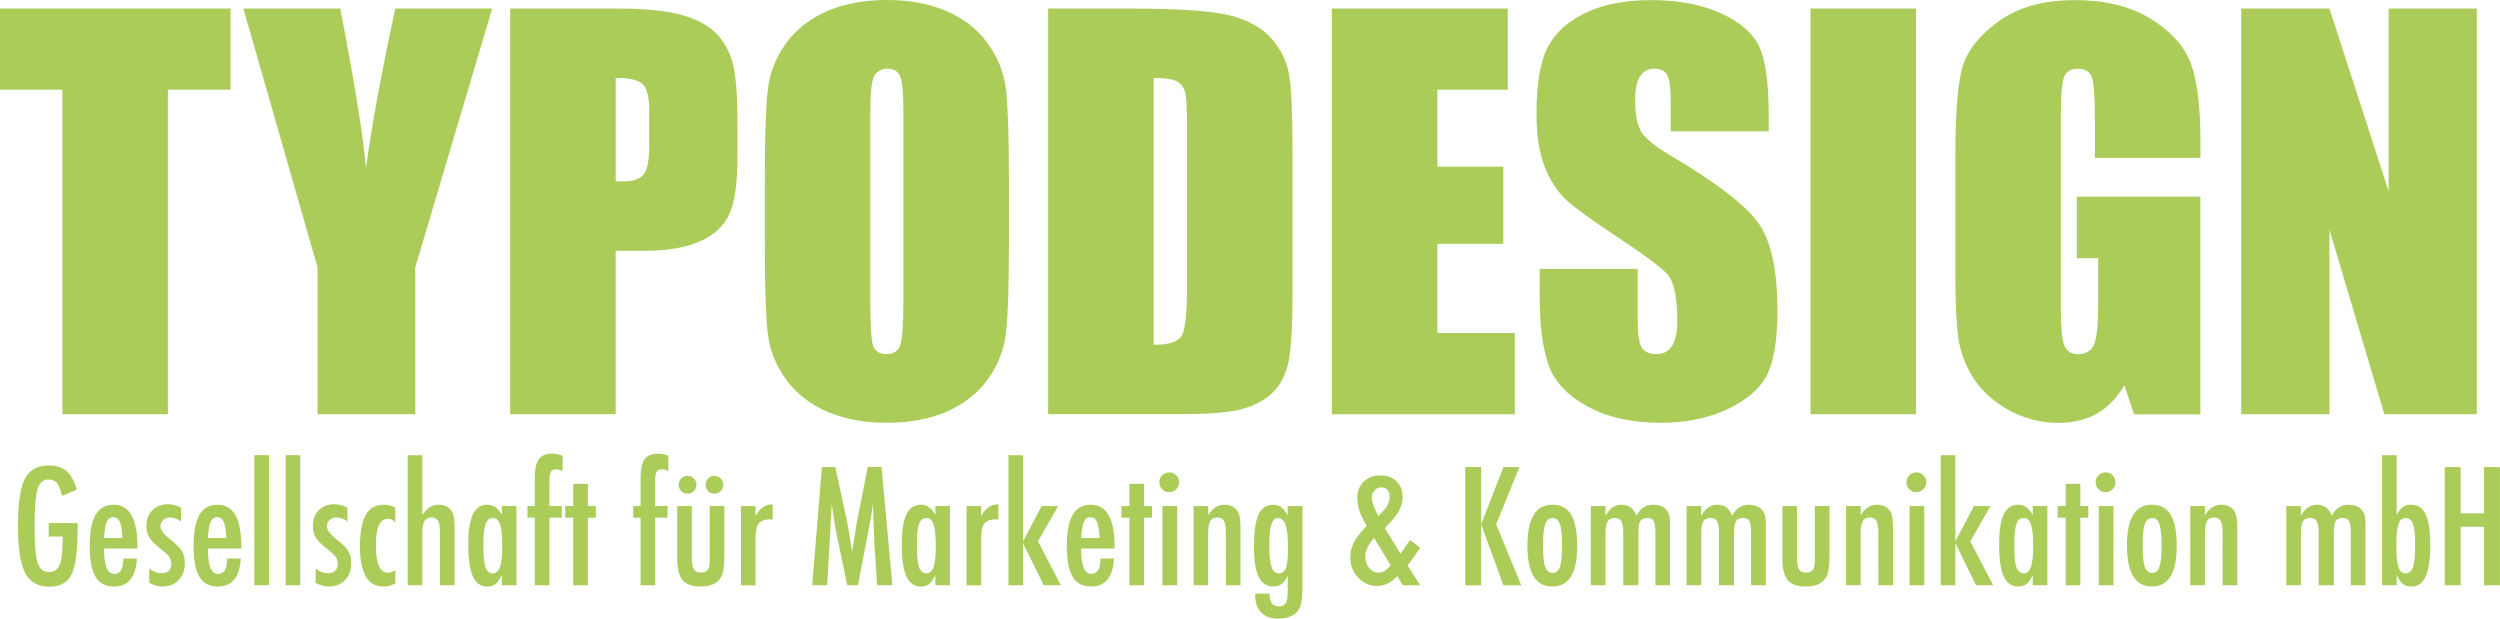
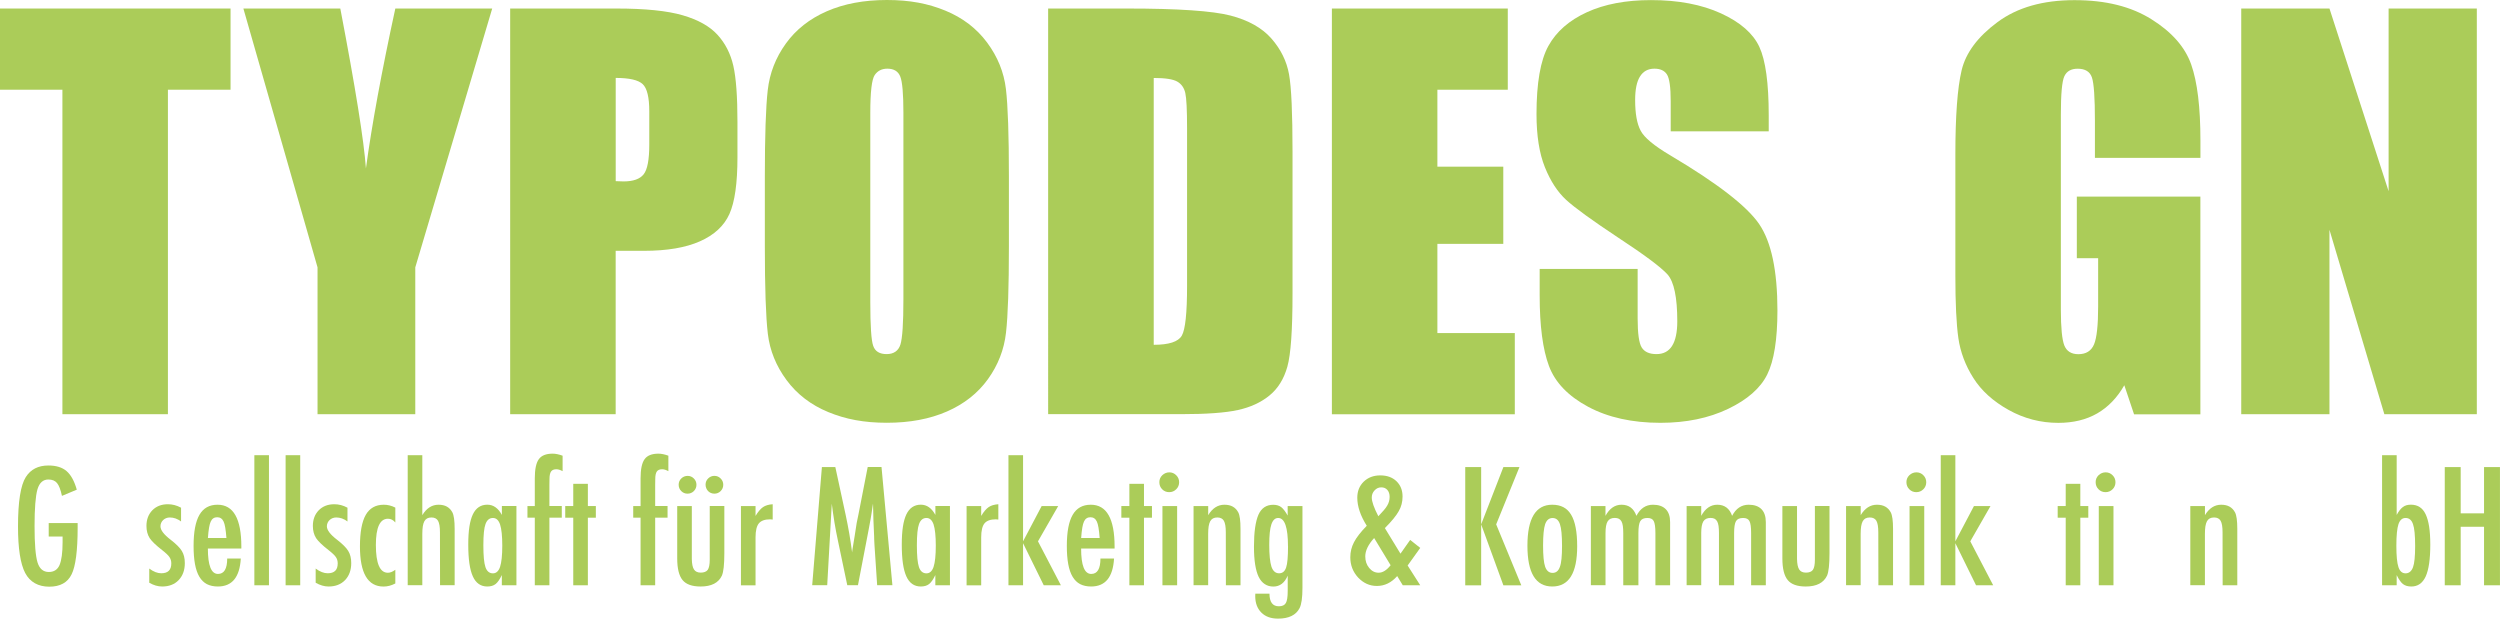
<svg xmlns="http://www.w3.org/2000/svg" id="Ebene_1" viewBox="0 0 551.19 136.38">
  <defs>
    <style>.cls-1{fill:#abcc59;}</style>
  </defs>
  <g>
    <path class="cls-1" d="M50.83,1.88V19.78h-13.81V91.32H13.76V19.78H0V1.88H50.83Z" />
    <path class="cls-1" d="M108.52,1.88l-16.96,57.07v32.37h-21.55V58.95L53.66,1.88h21.37c3.34,17.46,5.22,29.21,5.65,35.25,1.29-9.54,3.45-21.29,6.48-35.25h21.37Z" />
    <path class="cls-1" d="M112.49,1.88h23.42c6.34,0,11.21,.5,14.61,1.49,3.41,.99,5.97,2.43,7.68,4.31,1.71,1.88,2.87,4.15,3.48,6.82,.61,2.67,.91,6.8,.91,12.4v7.79c0,5.71-.59,9.87-1.77,12.49s-3.34,4.62-6.49,6.02c-3.15,1.4-7.26,2.1-12.35,2.1h-6.24v36.02h-23.26V1.88Zm23.26,15.3v22.76c.66,.04,1.23,.06,1.71,.06,2.14,0,3.62-.52,4.45-1.57,.83-1.05,1.24-3.23,1.24-6.55v-7.35c0-3.06-.48-5.05-1.44-5.97-.96-.92-2.95-1.38-5.97-1.38Z" />
    <path class="cls-1" d="M222.44,54.25c0,8.99-.21,15.35-.64,19.09-.42,3.74-1.75,7.15-3.98,10.25s-5.24,5.47-9.03,7.13c-3.79,1.66-8.21,2.49-13.26,2.49s-9.09-.78-12.9-2.35c-3.81-1.57-6.88-3.91-9.2-7.04s-3.7-6.54-4.14-10.22c-.44-3.68-.66-10.13-.66-19.34v-15.3c0-8.99,.21-15.35,.64-19.09,.42-3.74,1.75-7.15,3.98-10.25s5.24-5.47,9.03-7.13c3.79-1.66,8.21-2.49,13.26-2.49s9.09,.78,12.9,2.35c3.81,1.57,6.88,3.91,9.2,7.04s3.7,6.54,4.14,10.22c.44,3.68,.66,10.13,.66,19.34v15.3Zm-23.26-29.39c0-4.16-.23-6.82-.69-7.98-.46-1.16-1.41-1.74-2.85-1.74-1.22,0-2.15,.47-2.79,1.41-.64,.94-.97,3.71-.97,8.32v41.77c0,5.19,.21,8.4,.64,9.61,.42,1.22,1.41,1.82,2.96,1.82s2.6-.7,3.04-2.1c.44-1.4,.66-4.73,.66-10V24.86Z" />
    <path class="cls-1" d="M231.11,1.88h17.4c11.23,0,18.83,.52,22.79,1.55,3.96,1.03,6.97,2.73,9.03,5.08,2.06,2.36,3.35,4.98,3.87,7.87,.52,2.89,.77,8.57,.77,17.04v31.33c0,8.03-.38,13.4-1.14,16.1s-2.07,4.82-3.95,6.35c-1.88,1.53-4.2,2.6-6.96,3.2-2.76,.61-6.93,.91-12.49,.91h-29.34V1.88Zm23.26,15.3v58.84c3.35,0,5.41-.67,6.19-2.02s1.16-5,1.16-10.97V28.29c0-4.05-.13-6.65-.39-7.79s-.85-1.98-1.77-2.51-2.65-.8-5.19-.8Z" />
    <path class="cls-1" d="M293.65,1.88h38.78V19.78h-15.52v16.96h14.53v17.02h-14.53v19.67h17.07v17.9h-40.33V1.88Z" />
    <path class="cls-1" d="M389.95,28.95h-21.6v-6.63c0-3.09-.28-5.06-.83-5.91-.55-.85-1.47-1.27-2.76-1.27-1.4,0-2.46,.57-3.18,1.72-.72,1.14-1.07,2.87-1.07,5.2,0,2.98,.4,5.23,1.21,6.74,.77,1.51,2.96,3.34,6.57,5.47,10.35,6.14,16.87,11.19,19.56,15.13s4.03,10.29,4.03,19.06c0,6.37-.75,11.07-2.24,14.09-1.49,3.02-4.37,5.55-8.64,7.6-4.27,2.04-9.24,3.07-14.92,3.07-6.22,0-11.54-1.18-15.94-3.54s-7.28-5.36-8.64-9.01c-1.36-3.65-2.04-8.82-2.04-15.52v-5.86h21.6v10.88c0,3.35,.3,5.51,.91,6.46,.61,.96,1.69,1.44,3.24,1.44s2.69-.61,3.45-1.82,1.14-3.02,1.14-5.41c0-5.27-.72-8.71-2.15-10.33-1.47-1.62-5.1-4.33-10.88-8.12-5.78-3.83-9.61-6.61-11.49-8.34-1.88-1.73-3.44-4.13-4.67-7.18s-1.85-6.96-1.85-11.71c0-6.85,.87-11.86,2.62-15.03,1.75-3.17,4.58-5.64,8.48-7.43,3.9-1.79,8.62-2.68,14.14-2.68,6.04,0,11.18,.98,15.44,2.93,4.25,1.95,7.07,4.41,8.45,7.38,1.38,2.97,2.07,8,2.07,15.11v3.54Z" />
-     <path class="cls-1" d="M422.44,1.88V91.32h-23.26V1.88h23.26Z" />
    <path class="cls-1" d="M485.14,34.81h-23.26v-8.12c0-5.12-.22-8.32-.66-9.61-.44-1.29-1.49-1.93-3.15-1.93-1.44,0-2.41,.55-2.93,1.66-.52,1.11-.77,3.94-.77,8.51v42.93c0,4.01,.26,6.66,.77,7.93,.52,1.27,1.55,1.91,3.09,1.91,1.69,0,2.84-.72,3.45-2.15,.61-1.44,.91-4.24,.91-8.4v-10.61h-4.7v-13.59h27.24v48.01h-14.62l-2.15-6.41c-1.58,2.76-3.58,4.83-6,6.22-2.41,1.38-5.26,2.07-8.54,2.07-3.91,0-7.57-.95-10.97-2.85-3.41-1.9-6-4.24-7.77-7.04-1.77-2.8-2.87-5.74-3.31-8.81s-.66-7.69-.66-13.84v-26.57c0-8.55,.46-14.75,1.38-18.62,.92-3.87,3.56-7.41,7.93-10.64s10.01-4.83,16.94-4.83,12.47,1.4,16.96,4.2c4.49,2.8,7.42,6.12,8.78,9.97,1.36,3.85,2.04,9.44,2.04,16.77v3.87Z" />
    <path class="cls-1" d="M546.08,1.88V91.32h-20.39l-12.1-40.66v40.66h-19.45V1.88h19.45l13.04,40.28V1.88h19.45Z" />
  </g>
  <g>
    <path class="cls-1" d="M10.74,115.33h6.38v1.01c0,5.08-.45,8.5-1.33,10.28-.88,1.82-2.52,2.73-4.93,2.73s-4.26-1.01-5.32-3.04c-1.05-2.03-1.57-5.43-1.57-10.21,0-5.47,.57-9.11,1.72-10.92,1.08-1.7,2.74-2.55,4.98-2.55,1.71,0,3.04,.41,4,1.23,.97,.83,1.72,2.2,2.26,4.1l-3.27,1.37c-.15-.69-.31-1.26-.49-1.73-.18-.47-.38-.83-.59-1.09-.43-.53-1.07-.79-1.92-.79-1.17,0-1.97,.72-2.4,2.16-.43,1.51-.64,4.22-.64,8.12s.22,6.62,.66,8.02c.44,1.4,1.27,2.09,2.48,2.09,1.11,0,1.9-.49,2.35-1.49,.46-1.06,.69-2.76,.69-5.1v-1.23h-3.06v-2.97Z" />
-     <path class="cls-1" d="M27.18,123.15h3.01c-.24,4.11-1.92,6.16-5.06,6.16-.93,0-1.74-.18-2.41-.52-.67-.35-1.22-.89-1.66-1.62-.44-.73-.76-1.66-.97-2.79-.21-1.13-.31-2.46-.31-4.02,0-3.08,.43-5.37,1.29-6.85,.86-1.49,2.19-2.23,3.99-2.23,3.5,0,5.25,3.08,5.25,9.25v.41h-7.38c0,3.74,.74,5.6,2.23,5.6,1.35,0,2.03-1.13,2.03-3.39Zm-.17-4.54c-.14-1.84-.34-3.04-.62-3.61-.29-.64-.77-.96-1.42-.96s-1.14,.32-1.42,.96c-.28,.57-.49,1.78-.62,3.61h4.09Z" />
    <path class="cls-1" d="M39.92,111.93v3.04c-.79-.59-1.61-.88-2.48-.88-.29,0-.56,.05-.81,.15-.25,.1-.46,.24-.65,.41-.19,.18-.33,.38-.44,.62-.11,.24-.16,.5-.16,.77,0,.83,.75,1.82,2.26,2.97,.61,.47,1.11,.91,1.52,1.32s.72,.79,.93,1.14c.44,.71,.66,1.6,.66,2.68,0,1.56-.46,2.81-1.37,3.76-.9,.93-2.11,1.4-3.63,1.4-.93,0-1.88-.28-2.84-.83v-3.13c.93,.7,1.82,1.04,2.65,1.04,1.47,0,2.21-.72,2.21-2.17,0-.54-.14-1.01-.41-1.4-.12-.19-.32-.41-.59-.67-.27-.25-.6-.54-1-.85-1.36-1.06-2.29-1.94-2.77-2.66-.47-.74-.71-1.64-.71-2.68,0-1.41,.43-2.56,1.3-3.46,.88-.89,2.02-1.33,3.43-1.33,.99,0,1.95,.25,2.89,.76Z" />
    <path class="cls-1" d="M50.09,123.15h3c-.24,4.11-1.92,6.16-5.06,6.16-.93,0-1.74-.18-2.41-.52-.67-.35-1.22-.89-1.66-1.62-.44-.73-.76-1.66-.97-2.79-.21-1.13-.31-2.46-.31-4.02,0-3.08,.43-5.37,1.29-6.85,.86-1.49,2.19-2.23,3.99-2.23,3.5,0,5.25,3.08,5.25,9.25v.41h-7.38c0,3.74,.74,5.6,2.23,5.6,1.35,0,2.03-1.13,2.03-3.39Zm-.17-4.54c-.14-1.84-.34-3.04-.62-3.61-.29-.64-.77-.96-1.42-.96s-1.14,.32-1.42,.96c-.28,.57-.49,1.78-.62,3.61h4.09Z" />
    <path class="cls-1" d="M56.08,100.36h3.22v28.68h-3.22v-28.68Z" />
    <path class="cls-1" d="M62.97,100.36h3.22v28.68h-3.22v-28.68Z" />
    <path class="cls-1" d="M76.61,111.93v3.04c-.79-.59-1.61-.88-2.48-.88-.29,0-.56,.05-.81,.15-.25,.1-.46,.24-.65,.41-.19,.18-.33,.38-.44,.62-.11,.24-.16,.5-.16,.77,0,.83,.75,1.82,2.26,2.97,.61,.47,1.11,.91,1.52,1.32s.72,.79,.93,1.14c.44,.71,.66,1.6,.66,2.68,0,1.56-.46,2.81-1.37,3.76-.9,.93-2.11,1.4-3.63,1.4-.93,0-1.88-.28-2.84-.83v-3.13c.93,.7,1.82,1.04,2.65,1.04,1.48,0,2.21-.72,2.21-2.17,0-.54-.13-1.01-.41-1.4-.12-.19-.32-.41-.59-.67-.27-.25-.6-.54-1-.85-1.36-1.06-2.29-1.94-2.77-2.66-.47-.74-.71-1.64-.71-2.68,0-1.41,.43-2.56,1.3-3.46,.88-.89,2.02-1.33,3.43-1.33,.99,0,1.95,.25,2.89,.76Z" />
    <path class="cls-1" d="M87.16,111.91v3.29c-.45-.55-.99-.83-1.62-.83-1.78,0-2.67,1.93-2.67,5.78,0,4.08,.88,6.13,2.65,6.13,.5,0,1.04-.22,1.64-.66v3.02c-.85,.45-1.72,.68-2.6,.68-3.47,0-5.2-2.95-5.2-8.85,0-3.14,.43-5.45,1.28-6.95,.85-1.49,2.18-2.24,3.98-2.24,.87,0,1.71,.21,2.53,.63Z" />
    <path class="cls-1" d="M89.89,100.36h3.22v13.22c.92-1.53,2.12-2.3,3.58-2.3s2.43,.56,3.04,1.67c.34,.63,.51,1.85,.51,3.66v12.42h-3.22l-.02-11.68c0-1.18-.14-2.02-.42-2.52-.28-.49-.77-.74-1.45-.74-.37,0-.68,.07-.94,.2-.25,.13-.46,.34-.62,.62-.16,.29-.27,.66-.35,1.12-.07,.46-.11,1.03-.11,1.7v11.29h-3.22v-28.68Z" />
    <path class="cls-1" d="M113.86,111.57v17.47h-3.22v-2.25c-.46,.96-.92,1.62-1.38,1.98-.46,.36-1.07,.54-1.82,.54-1.45,0-2.52-.74-3.19-2.23-.68-1.49-1.01-3.82-1.01-6.99s.34-5.25,1.01-6.68c.68-1.42,1.74-2.14,3.19-2.14,1.33,0,2.4,.76,3.21,2.26v-1.97h3.22Zm-7.29,8.66c0,2.3,.15,3.9,.46,4.81,.31,.91,.87,1.37,1.65,1.37,.72,0,1.24-.47,1.57-1.42,.33-1.01,.49-2.57,.49-4.68s-.16-3.68-.49-4.69c-.33-.95-.85-1.42-1.57-1.42-.77,0-1.31,.45-1.64,1.35-.31,.83-.47,2.39-.47,4.67Z" />
    <path class="cls-1" d="M116.29,111.57h1.62v-6.1c0-1.99,.29-3.4,.88-4.22,.58-.82,1.6-1.23,3.06-1.23,.63,0,1.36,.15,2.19,.45v3.41c-.52-.28-.97-.42-1.37-.42-.55,0-.94,.16-1.17,.49-.23,.33-.35,.88-.35,1.65l-.02,1.32v4.64h2.73v2.57h-2.73v14.9h-3.22v-14.9h-1.62v-2.57Z" />
    <path class="cls-1" d="M126.39,106.67h3.22v4.9h1.76v2.57h-1.76v14.9h-3.22v-14.9h-1.77v-2.57h1.77v-4.9Z" />
    <path class="cls-1" d="M139.61,111.57h1.62v-6.1c0-1.99,.29-3.4,.88-4.22,.58-.82,1.6-1.23,3.06-1.23,.63,0,1.36,.15,2.19,.45v3.41c-.52-.28-.97-.42-1.37-.42-.55,0-.94,.16-1.17,.49-.23,.33-.35,.88-.35,1.65l-.02,1.32v4.64h2.73v2.57h-2.73v14.9h-3.22v-14.9h-1.62v-2.57Z" />
    <path class="cls-1" d="M149.31,111.57h3.22v11.68c.02,1.08,.18,1.85,.48,2.31,.3,.46,.8,.69,1.49,.69s1.24-.2,1.54-.61c.29-.43,.44-1.17,.44-2.23v-11.85h3.22v10.45c0,2.44-.18,4.07-.54,4.9-.75,1.6-2.32,2.4-4.69,2.4-1.87,0-3.2-.47-3.98-1.42-.79-.96-1.18-2.55-1.18-4.78v-11.55Zm2.3-6.65c.53,0,.99,.19,1.37,.58,.38,.38,.57,.84,.57,1.38s-.19,1-.57,1.39c-.38,.38-.85,.57-1.4,.57s-1-.19-1.38-.57c-.38-.38-.57-.85-.57-1.4s.19-1,.57-1.37c.38-.38,.85-.58,1.42-.58Zm5.93,0c.52,0,.97,.19,1.35,.58,.38,.38,.57,.84,.57,1.38s-.19,1-.57,1.39c-.38,.38-.84,.57-1.38,.57-.27,0-.53-.05-.77-.15-.24-.1-.45-.24-.62-.42-.18-.18-.31-.39-.41-.64-.1-.24-.15-.5-.15-.77,0-.54,.19-1,.57-1.37,.38-.38,.85-.58,1.42-.58Z" />
    <path class="cls-1" d="M163.36,111.57h3.22v2.18c.55-.92,1.1-1.57,1.64-1.94,.54-.37,1.26-.58,2.14-.64v3.38c-.23-.04-.42-.05-.57-.05-1.16,0-1.99,.3-2.48,.89-.48,.59-.73,1.61-.73,3.08v10.58h-3.22v-17.47Z" />
    <path class="cls-1" d="M181.17,102.98h3l2.3,10.64c.28,1.33,.54,2.66,.77,3.99,.23,1.33,.44,2.73,.63,4.19,.02-.19,.04-.34,.05-.45,.01-.11,.02-.18,.03-.23l.49-2.99,.44-2.84,.39-1.88,2.04-10.45h3.04l2.4,26.06h-3.36l-.59-8.85c-.02-.45-.04-.84-.06-1.17-.02-.33-.02-.6-.02-.81l-.15-3.49-.08-3.21s0-.07,0-.14c0-.07-.01-.17-.02-.29l-.08,.52c-.09,.62-.17,1.16-.24,1.62-.07,.46-.14,.85-.19,1.17l-.44,2.38-.17,.89-2.19,11.38h-2.36l-2.06-9.82c-.28-1.3-.53-2.61-.75-3.94-.22-1.34-.42-2.73-.6-4.2l-1.01,17.96h-3.31l2.14-26.06Z" />
    <path class="cls-1" d="M209.44,111.57v17.47h-3.22v-2.25c-.46,.96-.92,1.62-1.38,1.98s-1.07,.54-1.82,.54c-1.45,0-2.52-.74-3.19-2.23-.68-1.49-1.01-3.82-1.01-6.99s.34-5.25,1.01-6.68c.68-1.42,1.74-2.14,3.19-2.14,1.33,0,2.4,.76,3.21,2.26v-1.97h3.22Zm-7.29,8.66c0,2.3,.15,3.9,.46,4.81,.31,.91,.87,1.37,1.65,1.37,.72,0,1.24-.47,1.57-1.42,.33-1.01,.49-2.57,.49-4.68s-.16-3.68-.49-4.69c-.33-.95-.85-1.42-1.57-1.42-.77,0-1.31,.45-1.64,1.35-.31,.83-.47,2.39-.47,4.67Z" />
    <path class="cls-1" d="M213.11,111.57h3.22v2.18c.55-.92,1.1-1.57,1.64-1.94,.54-.37,1.26-.58,2.14-.64v3.38c-.23-.04-.42-.05-.57-.05-1.16,0-1.99,.3-2.48,.89-.48,.59-.73,1.61-.73,3.08v10.58h-3.22v-17.47Z" />
    <path class="cls-1" d="M222.34,100.36h3.22v18.99l4.1-7.78h3.65l-4.46,7.78,5.05,9.69h-3.78l-4.56-9.28v9.28h-3.22v-28.68Z" />
    <path class="cls-1" d="M242.62,123.15h3c-.24,4.11-1.92,6.16-5.06,6.16-.93,0-1.74-.18-2.41-.52-.67-.35-1.22-.89-1.66-1.62-.44-.73-.76-1.66-.97-2.79-.21-1.13-.31-2.46-.31-4.02,0-3.08,.43-5.37,1.29-6.85,.86-1.49,2.19-2.23,3.99-2.23,3.5,0,5.25,3.08,5.25,9.25v.41h-7.38c0,3.74,.74,5.6,2.23,5.6,1.35,0,2.03-1.13,2.03-3.39Zm-.17-4.54c-.14-1.84-.34-3.04-.62-3.61-.29-.64-.77-.96-1.42-.96s-1.14,.32-1.42,.96c-.28,.57-.49,1.78-.62,3.61h4.09Z" />
    <path class="cls-1" d="M249,106.67h3.22v4.9h1.76v2.57h-1.76v14.9h-3.22v-14.9h-1.77v-2.57h1.77v-4.9Z" />
    <path class="cls-1" d="M257.81,104.14c.58,0,1.09,.21,1.52,.64,.43,.43,.64,.94,.64,1.54s-.21,1.13-.64,1.55c-.43,.43-.95,.64-1.55,.64s-1.13-.21-1.55-.64c-.42-.42-.62-.94-.62-1.57,0-.59,.21-1.09,.64-1.52,.46-.43,.99-.64,1.57-.64Zm-1.52,7.43h3.24v17.47h-3.24v-17.47Z" />
    <path class="cls-1" d="M263.16,111.57h3.22v2.01c.92-1.53,2.12-2.3,3.58-2.3s2.43,.56,3.04,1.67c.34,.63,.5,1.85,.5,3.66v12.42h-3.22l-.02-11.68c0-1.18-.14-2.02-.42-2.52-.28-.49-.77-.74-1.45-.74-.37,0-.68,.07-.94,.2-.25,.13-.46,.34-.62,.62-.16,.29-.27,.66-.35,1.12-.07,.46-.11,1.03-.11,1.7v11.29h-3.22v-17.47Z" />
    <path class="cls-1" d="M283.92,111.57h3.24v18.03c0,2.16-.21,3.66-.64,4.49-.79,1.53-2.37,2.3-4.74,2.3-1.57,0-2.79-.44-3.68-1.33-.9-.9-1.35-2.11-1.35-3.63l.02-.54h3.12c0,1.85,.69,2.78,2.07,2.78,.76,0,1.26-.24,1.53-.71,.28-.45,.42-1.34,.42-2.68v-3.36c-.69,1.6-1.74,2.4-3.16,2.4s-2.54-.71-3.24-2.13c-.69-1.42-1.04-3.63-1.04-6.65,0-3.2,.33-5.56,.99-7.07,.65-1.45,1.74-2.18,3.26-2.18,.72,0,1.31,.18,1.76,.52,.45,.35,.92,.97,1.42,1.86v-2.09Zm.05,8.89c0-4.17-.72-6.26-2.16-6.26-.68,0-1.18,.47-1.5,1.41-.32,.94-.47,2.44-.47,4.51,0,2.19,.16,3.81,.49,4.84,.34,.96,.9,1.44,1.69,1.44,.74,0,1.26-.43,1.54-1.28,.28-.8,.42-2.35,.42-4.66Z" />
    <path class="cls-1" d="M310.9,119.03l2.23,1.77-2.78,3.88,2.78,4.36h-3.85l-1.23-2.03c-1.28,1.45-2.77,2.18-4.48,2.18-1.59,0-2.96-.62-4.14-1.86-1.15-1.25-1.72-2.74-1.72-4.47,0-1.17,.27-2.27,.81-3.31,.54-1.05,1.48-2.26,2.82-3.63-1.39-2.2-2.09-4.27-2.09-6.19,0-1.43,.47-2.61,1.42-3.54,.96-.92,2.17-1.38,3.65-1.38s2.67,.43,3.56,1.28c.9,.87,1.35,1.99,1.35,3.38,0,1.18-.28,2.25-.83,3.21-.26,.47-.64,1.02-1.15,1.65-.51,.63-1.15,1.33-1.92,2.1l3.44,5.64,2.13-3.02Zm-7.93-.41c-1.31,1.44-1.96,2.79-1.96,4.05,0,1.01,.29,1.86,.86,2.55,.58,.7,1.27,1.05,2.08,1.05,.9,0,1.78-.55,2.65-1.65l-3.63-5.99Zm.93-4.81c.48-.51,.89-.95,1.22-1.34,.33-.39,.58-.73,.74-1.02,.35-.59,.52-1.22,.52-1.91,0-.64-.17-1.15-.51-1.53s-.78-.56-1.33-.56c-.58,0-1.07,.22-1.49,.68-.41,.44-.61,.96-.61,1.57,0,.87,.48,2.24,1.45,4.12Z" />
    <path class="cls-1" d="M323.05,102.98h3.51v12.63l4.9-12.63h3.54l-5.13,12.63,5.54,13.44h-3.95l-4.9-13.44v13.44h-3.51v-26.06Z" />
    <path class="cls-1" d="M347.73,120.45c0,5.91-1.83,8.86-5.49,8.86s-5.48-3-5.48-9,1.82-9.03,5.47-9.03c.95,0,1.77,.18,2.46,.54,.69,.36,1.26,.92,1.71,1.67,.45,.75,.79,1.71,1,2.85,.22,1.15,.33,2.52,.33,4.1Zm-3.34-.08c0-2.3-.15-3.9-.46-4.79-.3-.91-.84-1.37-1.62-1.37s-1.31,.45-1.64,1.35c-.3,.9-.46,2.47-.46,4.71s.15,3.8,.46,4.69c.33,.9,.87,1.35,1.64,1.35s1.3-.45,1.61-1.34c.32-.83,.47-2.37,.47-4.61Z" />
    <path class="cls-1" d="M350.74,111.57h3.23v2.16c.89-1.63,2.07-2.45,3.54-2.45,1.61,0,2.7,.82,3.28,2.45,.85-1.63,2.07-2.45,3.65-2.45,1.22,0,2.16,.32,2.81,.97,.65,.65,.97,1.6,.97,2.86v13.93h-3.24v-11.5c0-1.31-.13-2.2-.37-2.65-.23-.46-.7-.69-1.38-.69-.78,0-1.31,.23-1.59,.71-.27,.46-.41,1.34-.41,2.63v11.5h-3.34v-11.5c0-.62-.03-1.14-.09-1.57-.06-.43-.17-.77-.31-1.03-.15-.26-.34-.45-.58-.57s-.53-.18-.88-.18c-.74,0-1.27,.25-1.58,.76-.32,.51-.47,1.37-.47,2.58v11.5h-3.23v-17.47Z" />
    <path class="cls-1" d="M371.86,111.57h3.22v2.16c.89-1.63,2.07-2.45,3.54-2.45,1.61,0,2.7,.82,3.27,2.45,.85-1.63,2.07-2.45,3.65-2.45,1.23,0,2.16,.32,2.81,.97,.64,.65,.97,1.6,.97,2.86v13.93h-3.24v-11.5c0-1.31-.12-2.2-.37-2.65-.24-.46-.7-.69-1.38-.69-.78,0-1.31,.23-1.59,.71-.27,.46-.41,1.34-.41,2.63v11.5h-3.34v-11.5c0-.62-.03-1.14-.09-1.57-.06-.43-.17-.77-.31-1.03-.15-.26-.34-.45-.57-.57-.24-.12-.53-.18-.88-.18-.74,0-1.27,.25-1.59,.76-.31,.51-.47,1.37-.47,2.58v11.5h-3.22v-17.47Z" />
    <path class="cls-1" d="M392.98,111.57h3.22v11.68c.02,1.08,.18,1.85,.48,2.31,.3,.46,.79,.69,1.49,.69s1.24-.2,1.53-.61c.29-.43,.44-1.17,.44-2.23v-11.85h3.22v10.45c0,2.44-.18,4.07-.54,4.9-.76,1.6-2.32,2.4-4.69,2.4-1.87,0-3.2-.47-3.98-1.42-.79-.96-1.18-2.55-1.18-4.78v-11.55Z" />
    <path class="cls-1" d="M407.02,111.57h3.22v2.01c.92-1.53,2.12-2.3,3.58-2.3s2.43,.56,3.04,1.67c.34,.63,.51,1.85,.51,3.66v12.42h-3.23l-.02-11.68c0-1.18-.14-2.02-.42-2.52-.28-.49-.77-.74-1.45-.74-.37,0-.68,.07-.94,.2-.25,.13-.46,.34-.62,.62-.16,.29-.27,.66-.35,1.12-.07,.46-.11,1.03-.11,1.7v11.29h-3.22v-17.47Z" />
    <path class="cls-1" d="M422.53,104.14c.59,0,1.09,.21,1.52,.64,.43,.43,.64,.94,.64,1.54s-.21,1.13-.64,1.55c-.43,.43-.95,.64-1.55,.64s-1.13-.21-1.55-.64c-.42-.42-.63-.94-.63-1.57,0-.59,.21-1.09,.64-1.52,.46-.43,.99-.64,1.57-.64Zm-1.52,7.43h3.24v17.47h-3.24v-17.47Z" />
    <path class="cls-1" d="M427.89,100.36h3.22v18.99l4.1-7.78h3.65l-4.46,7.78,5.05,9.69h-3.78l-4.56-9.28v9.28h-3.22v-28.68Z" />
-     <path class="cls-1" d="M451.39,111.57v17.47h-3.22v-2.25c-.46,.96-.92,1.62-1.39,1.98-.46,.36-1.07,.54-1.82,.54-1.45,0-2.51-.74-3.19-2.23-.68-1.49-1.01-3.82-1.01-6.99s.34-5.25,1.01-6.68c.68-1.42,1.74-2.14,3.19-2.14,1.33,0,2.4,.76,3.21,2.26v-1.97h3.22Zm-7.29,8.66c0,2.3,.15,3.9,.45,4.81,.32,.91,.87,1.37,1.66,1.37,.72,0,1.24-.47,1.57-1.42,.33-1.01,.49-2.57,.49-4.68s-.16-3.68-.49-4.69c-.33-.95-.85-1.42-1.57-1.42-.77,0-1.31,.45-1.64,1.35-.31,.83-.47,2.39-.47,4.67Z" />
    <path class="cls-1" d="M455.44,106.67h3.22v4.9h1.76v2.57h-1.76v14.9h-3.22v-14.9h-1.77v-2.57h1.77v-4.9Z" />
    <path class="cls-1" d="M464.25,104.14c.59,0,1.09,.21,1.52,.64,.43,.43,.64,.94,.64,1.54s-.21,1.13-.64,1.55c-.43,.43-.95,.64-1.55,.64s-1.12-.21-1.55-.64c-.42-.42-.63-.94-.63-1.57,0-.59,.21-1.09,.64-1.52,.46-.43,.98-.64,1.57-.64Zm-1.52,7.43h3.24v17.47h-3.24v-17.47Z" />
-     <path class="cls-1" d="M479.91,120.45c0,5.91-1.83,8.86-5.48,8.86s-5.49-3-5.49-9,1.82-9.03,5.47-9.03c.95,0,1.76,.18,2.46,.54,.69,.36,1.26,.92,1.71,1.67,.45,.75,.79,1.71,1.01,2.85,.22,1.15,.33,2.52,.33,4.1Zm-3.34-.08c0-2.3-.15-3.9-.45-4.79-.31-.91-.85-1.37-1.62-1.37s-1.31,.45-1.64,1.35c-.3,.9-.45,2.47-.45,4.71s.15,3.8,.45,4.69c.33,.9,.87,1.35,1.64,1.35s1.3-.45,1.6-1.34c.31-.83,.47-2.37,.47-4.61Z" />
    <path class="cls-1" d="M482.92,111.57h3.22v2.01c.92-1.53,2.12-2.3,3.58-2.3s2.43,.56,3.04,1.67c.34,.63,.51,1.85,.51,3.66v12.42h-3.23l-.02-11.68c0-1.18-.14-2.02-.42-2.52-.28-.49-.77-.74-1.45-.74-.37,0-.68,.07-.94,.2-.25,.13-.46,.34-.62,.62-.16,.29-.27,.66-.35,1.12-.07,.46-.11,1.03-.11,1.7v11.29h-3.22v-17.47Z" />
-     <path class="cls-1" d="M504.07,111.57h3.22v2.16c.89-1.63,2.07-2.45,3.54-2.45,1.61,0,2.7,.82,3.27,2.45,.85-1.63,2.07-2.45,3.65-2.45,1.23,0,2.16,.32,2.81,.97,.64,.65,.97,1.6,.97,2.86v13.93h-3.24v-11.5c0-1.31-.12-2.2-.37-2.65-.24-.46-.7-.69-1.38-.69-.78,0-1.31,.23-1.59,.71-.27,.46-.41,1.34-.41,2.63v11.5h-3.34v-11.5c0-.62-.03-1.14-.09-1.57-.06-.43-.17-.77-.31-1.03-.15-.26-.34-.45-.57-.57-.24-.12-.53-.18-.88-.18-.74,0-1.27,.25-1.59,.76-.31,.51-.47,1.37-.47,2.58v11.5h-3.22v-17.47Z" />
    <path class="cls-1" d="M525.19,100.36h3.22v13.18c.23-.43,.46-.79,.69-1.08s.47-.52,.69-.68c.45-.34,1.03-.51,1.76-.51s1.38,.17,1.92,.52c.54,.34,.98,.87,1.33,1.6,.34,.72,.6,1.64,.77,2.75,.17,1.11,.25,2.44,.25,3.97,0,3.17-.34,5.5-1.01,6.98-.68,1.48-1.73,2.22-3.17,2.22-.76,0-1.38-.18-1.84-.54-.46-.36-.92-1.02-1.39-1.98v2.25h-3.22v-28.68Zm7.29,20.04c0-2.38-.16-3.98-.47-4.83-.3-.91-.85-1.37-1.64-1.37-.74,0-1.26,.46-1.57,1.38-.3,.91-.46,2.49-.46,4.73s.15,3.81,.46,4.73c.3,.91,.83,1.37,1.57,1.37s1.31-.45,1.64-1.35c.31-.83,.47-2.38,.47-4.66Z" />
    <path class="cls-1" d="M539.01,102.98h3.51v10.2h5.15v-10.2h3.51v26.06h-3.51v-12.9h-5.15v12.9h-3.51v-26.06Z" />
  </g>
</svg>